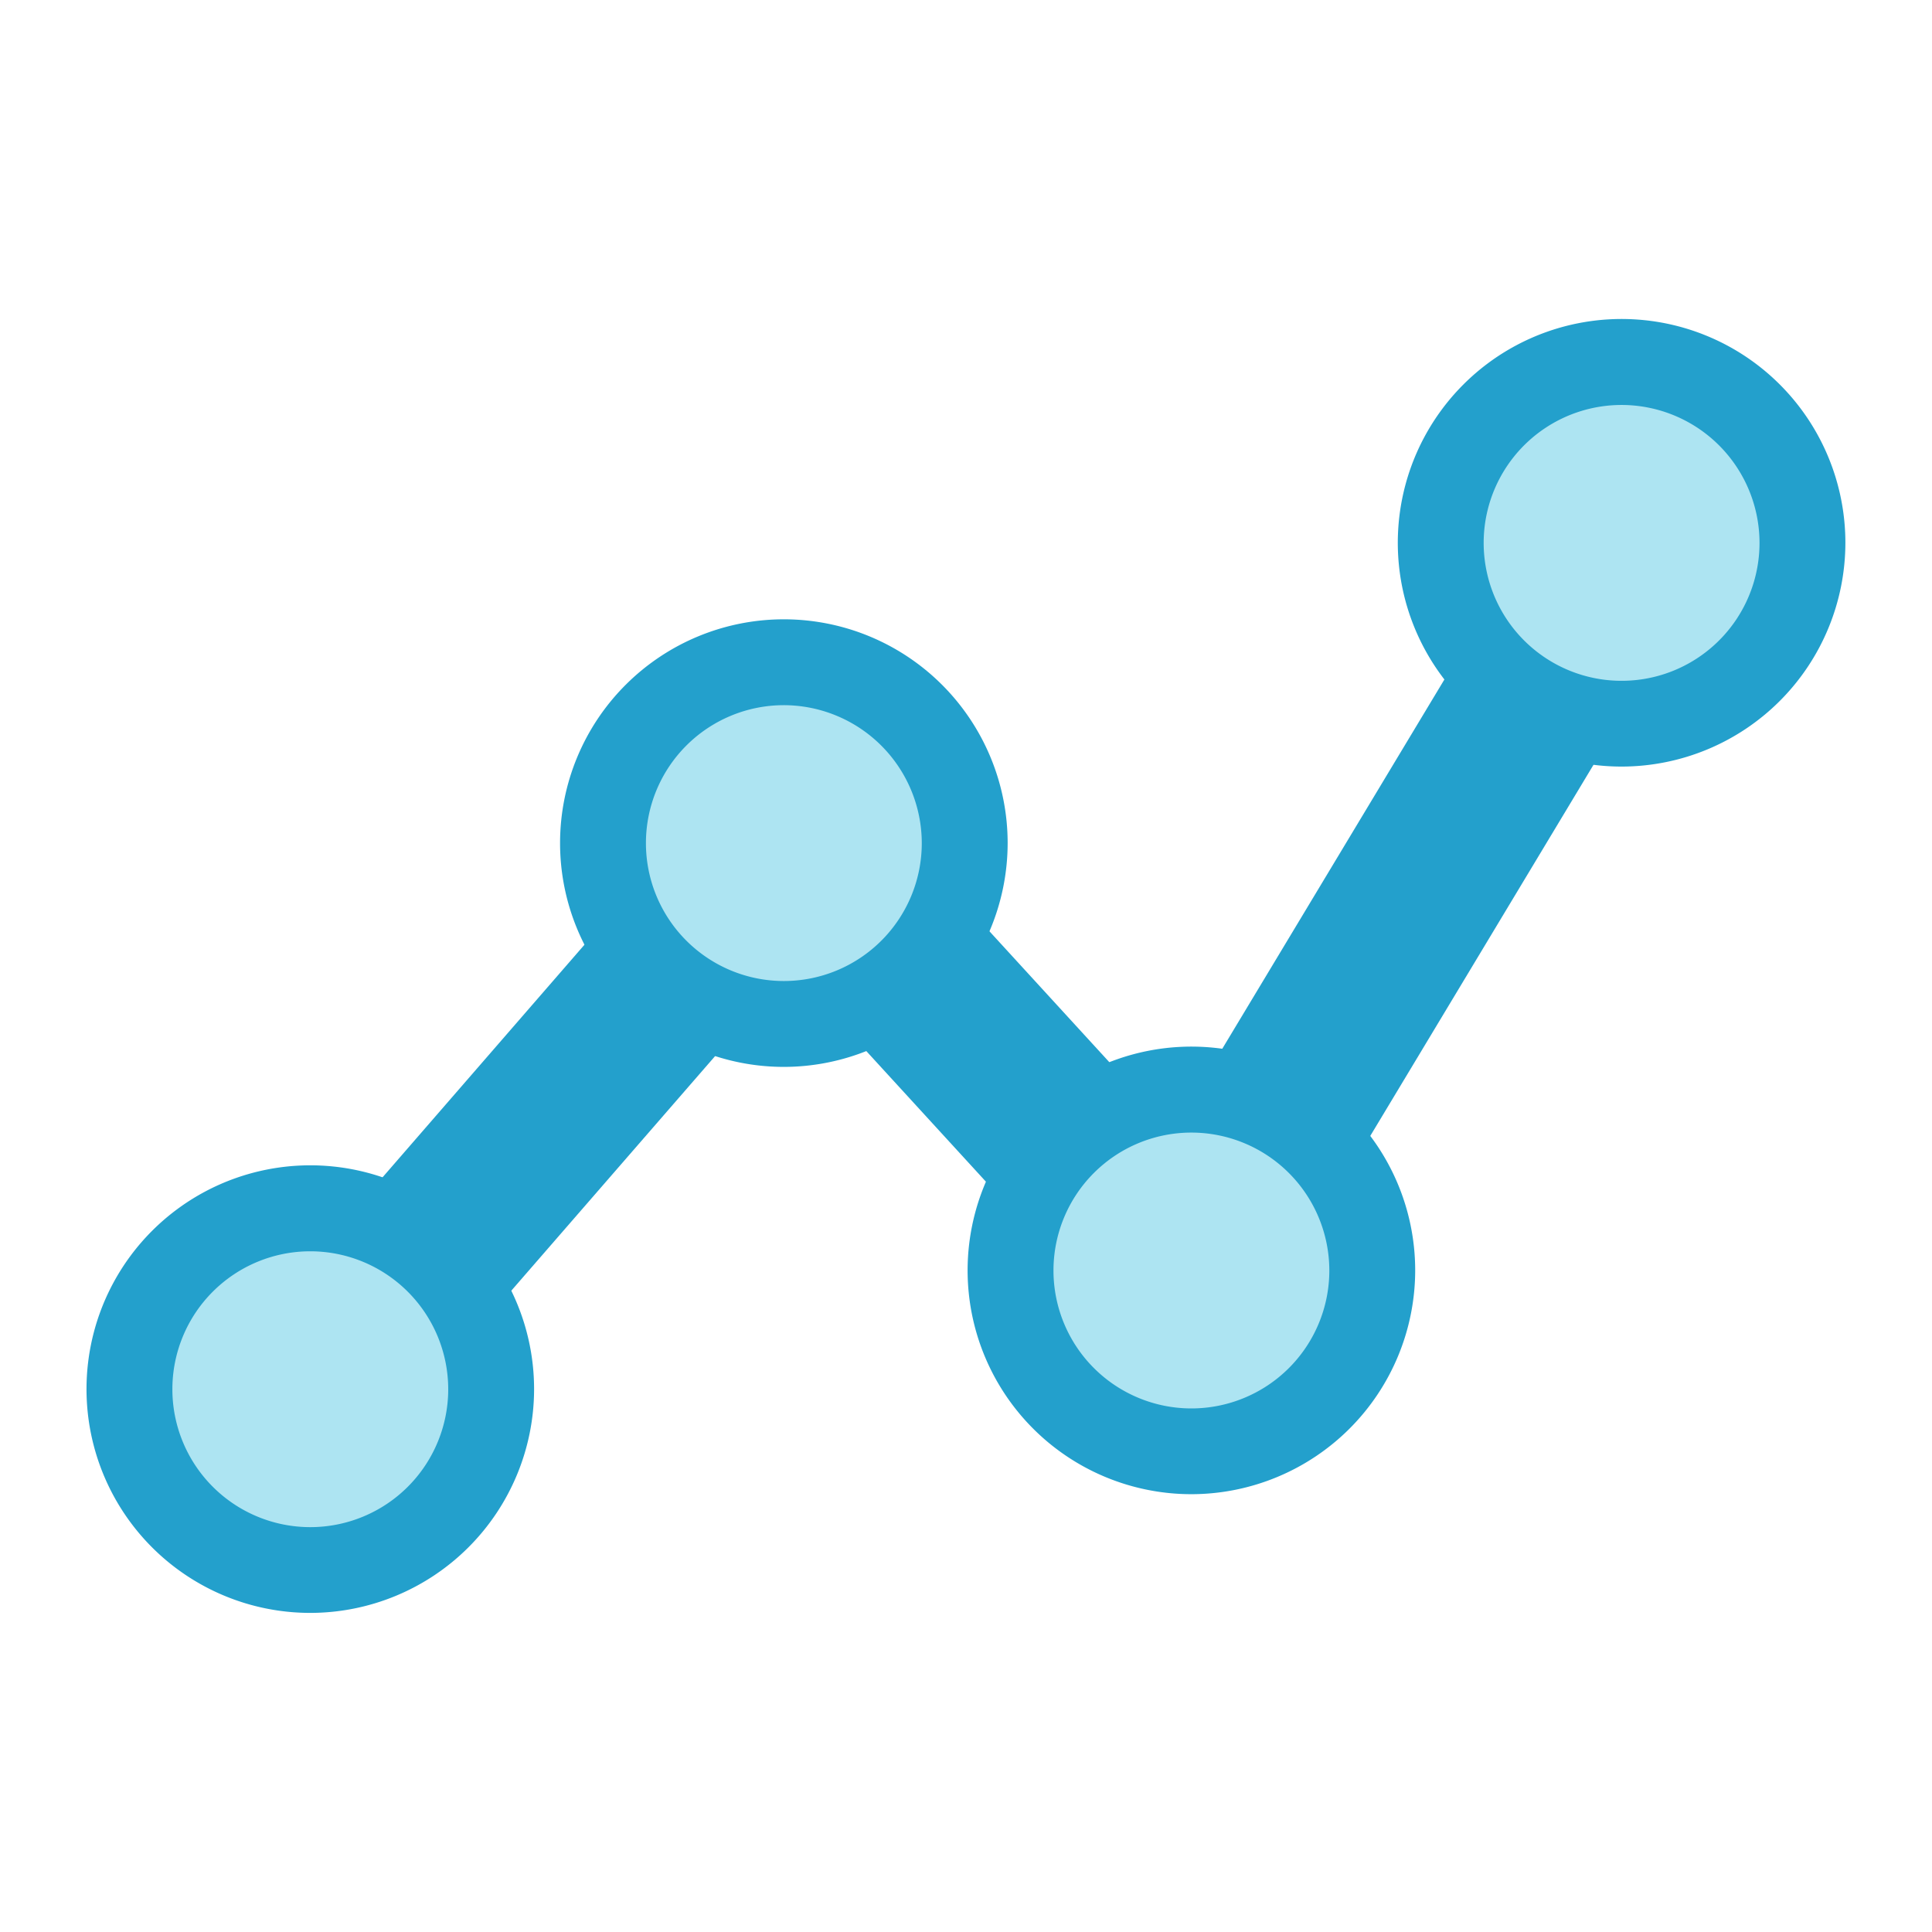
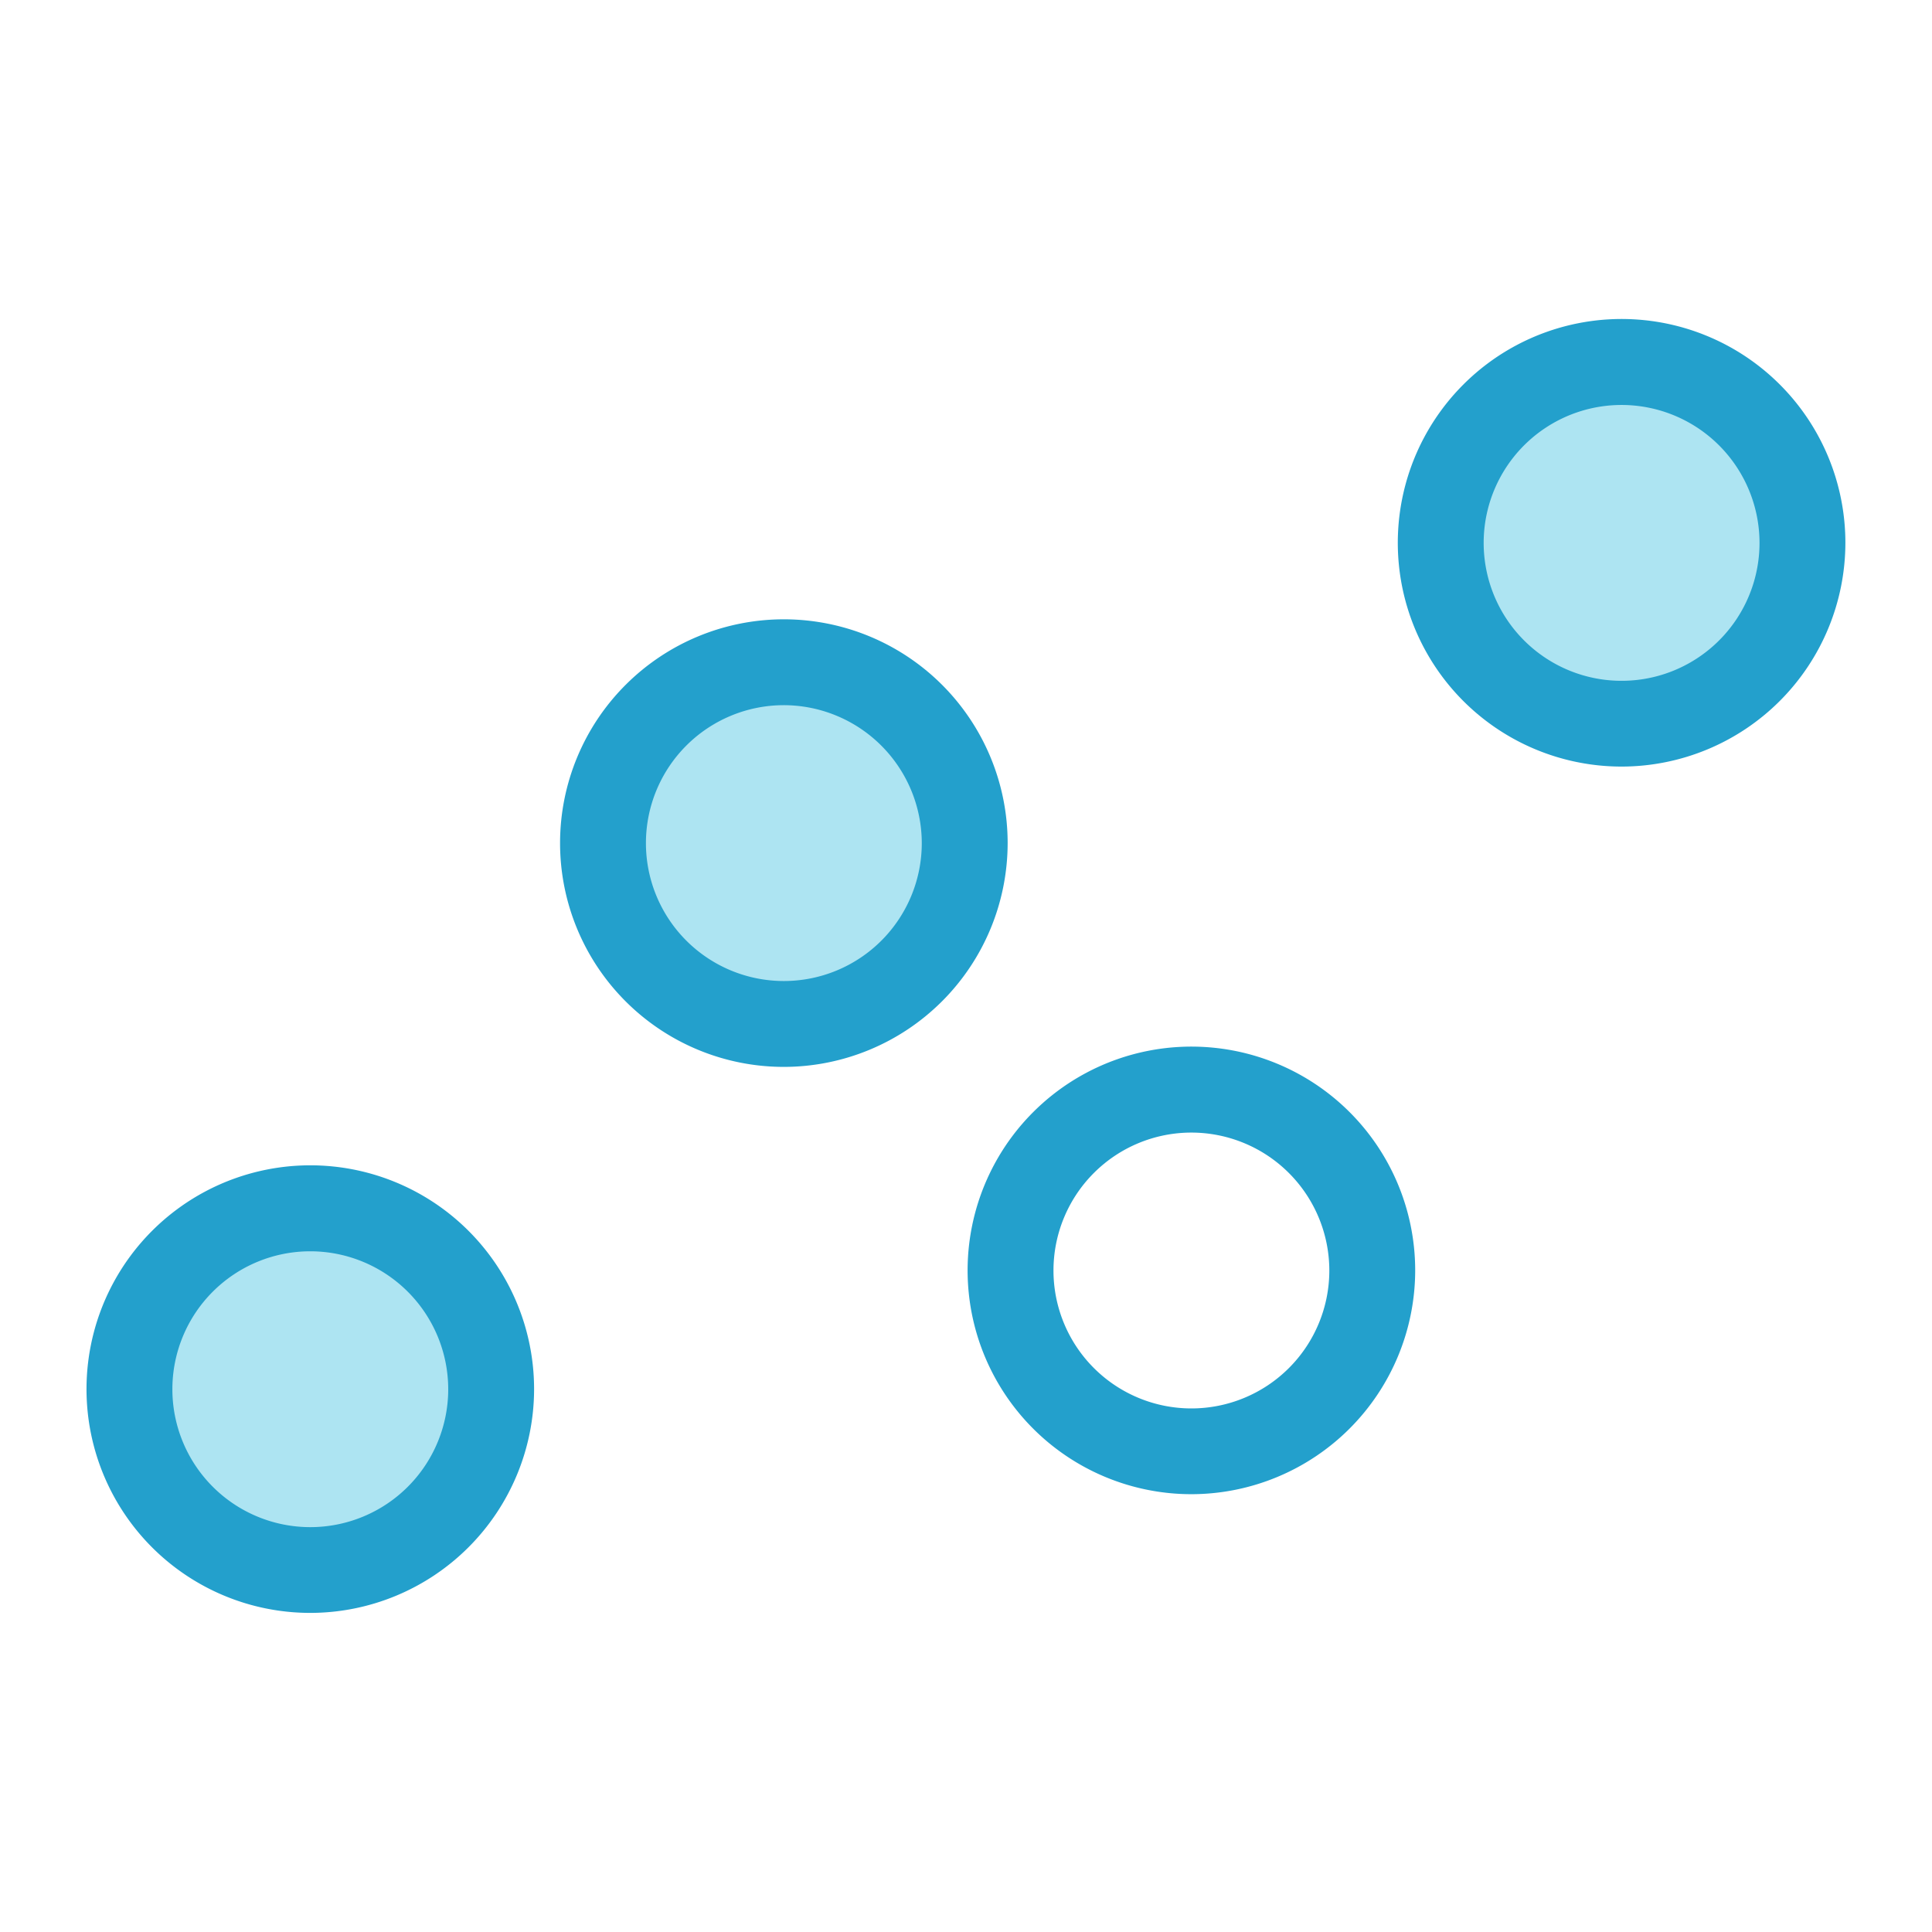
<svg xmlns="http://www.w3.org/2000/svg" id="aa" viewBox="0 0 180 180">
  <defs>
    <style>.cls-1{fill:#23a0cc;}.cls-2{fill:#ade4f2;}</style>
  </defs>
-   <path class="cls-1" d="M28.27,138.34a8,8,0,0,1-6-13.25L67.49,73a8,8,0,0,1,11.94-.16l29.82,32.56L144.38,47a8,8,0,1,1,13.71,8.25l-40.65,67.58a8,8,0,0,1-12.75,1.28l-31-33.85L34.31,135.59A8,8,0,0,1,28.27,138.34Z" />
  <circle class="cls-2" cx="151.09" cy="50.57" r="16.85" />
  <path class="cls-1" d="M151.09,71.42a20.85,20.85,0,1,1,20.84-20.85A20.87,20.87,0,0,1,151.09,71.42Zm0-33.69a12.85,12.85,0,1,0,12.84,12.84A12.86,12.86,0,0,0,151.09,37.73Z" />
-   <circle class="cls-2" cx="110.96" cy="118.37" r="16.85" />
  <path class="cls-1" d="M111,139.21a20.85,20.85,0,1,1,20.85-20.84A20.87,20.87,0,0,1,111,139.21Zm0-33.69a12.85,12.85,0,1,0,12.85,12.85A12.86,12.86,0,0,0,111,105.52Z" />
  <circle class="cls-2" cx="73.03" cy="78.55" r="16.85" />
  <path class="cls-1" d="M73,99.4A20.85,20.85,0,1,1,93.88,78.55,20.87,20.87,0,0,1,73,99.4Zm0-33.7A12.85,12.85,0,1,0,85.88,78.55,12.87,12.87,0,0,0,73,65.7Z" />
  <circle class="cls-2" cx="28.91" cy="129.43" r="16.85" />
  <path class="cls-1" d="M28.91,150.27a20.85,20.85,0,1,1,20.85-20.84A20.87,20.87,0,0,1,28.91,150.27Zm0-33.69a12.85,12.85,0,1,0,12.85,12.85A12.86,12.86,0,0,0,28.91,116.58Z" />
</svg>